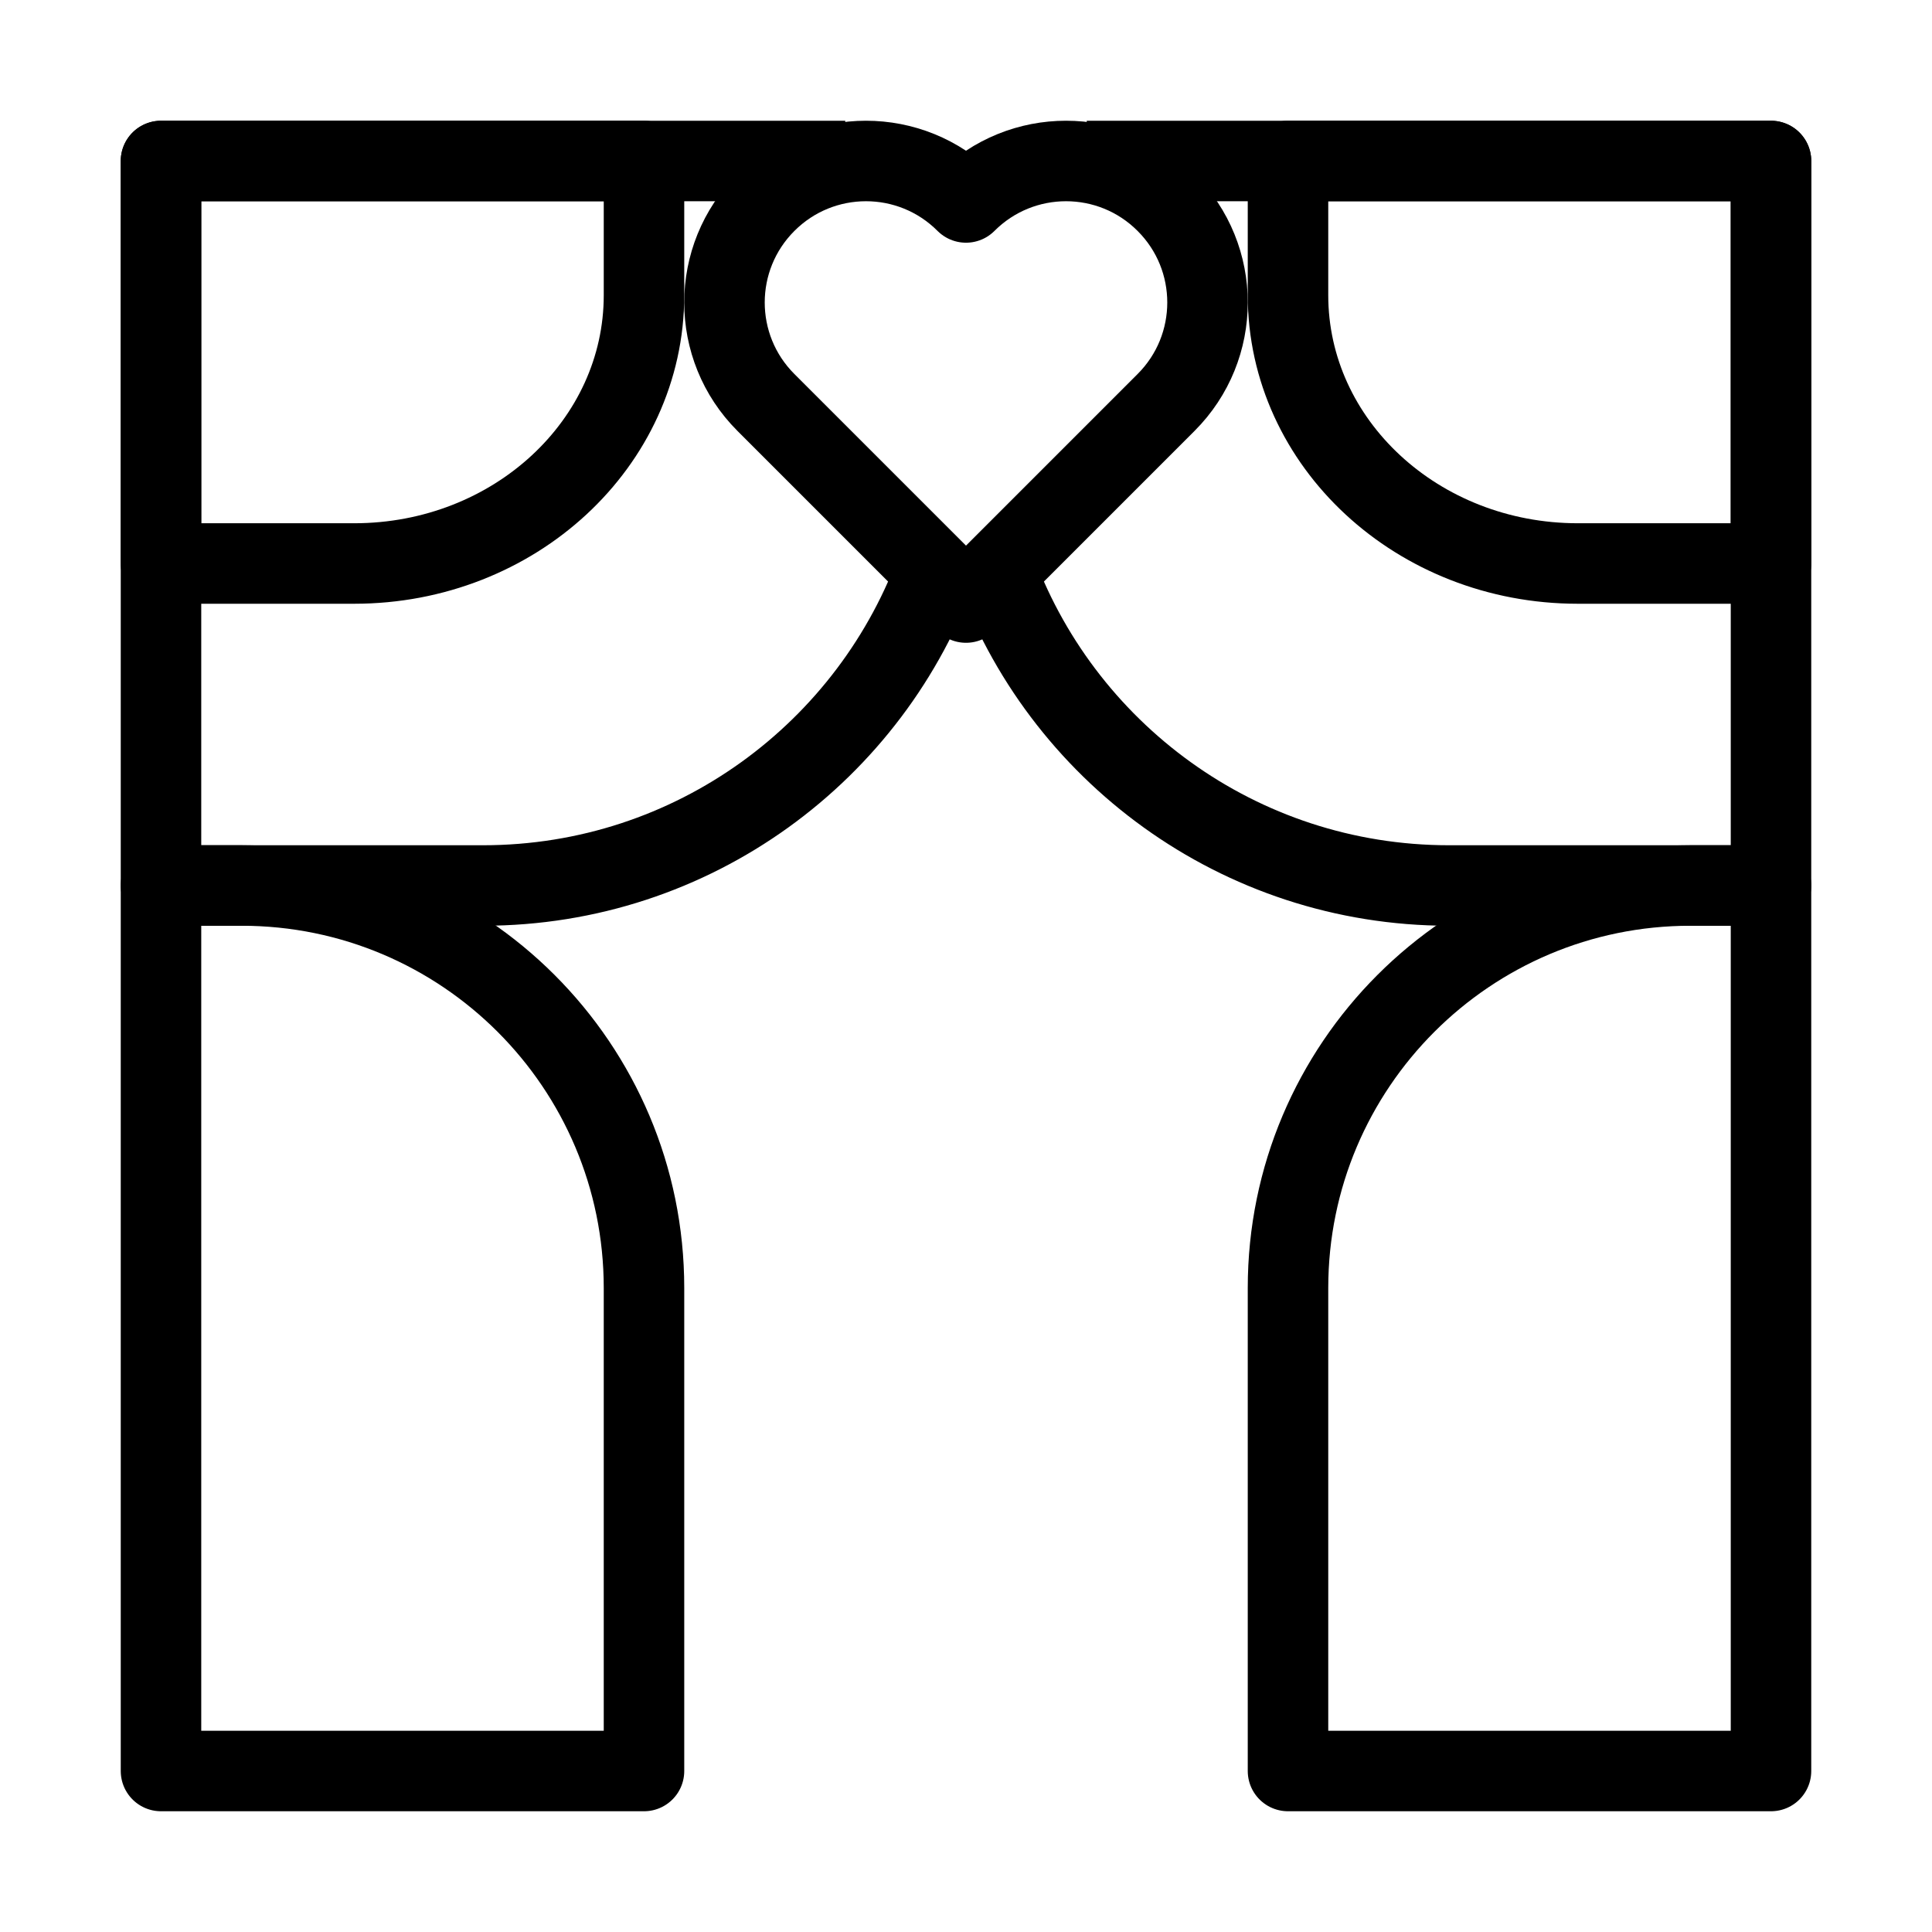
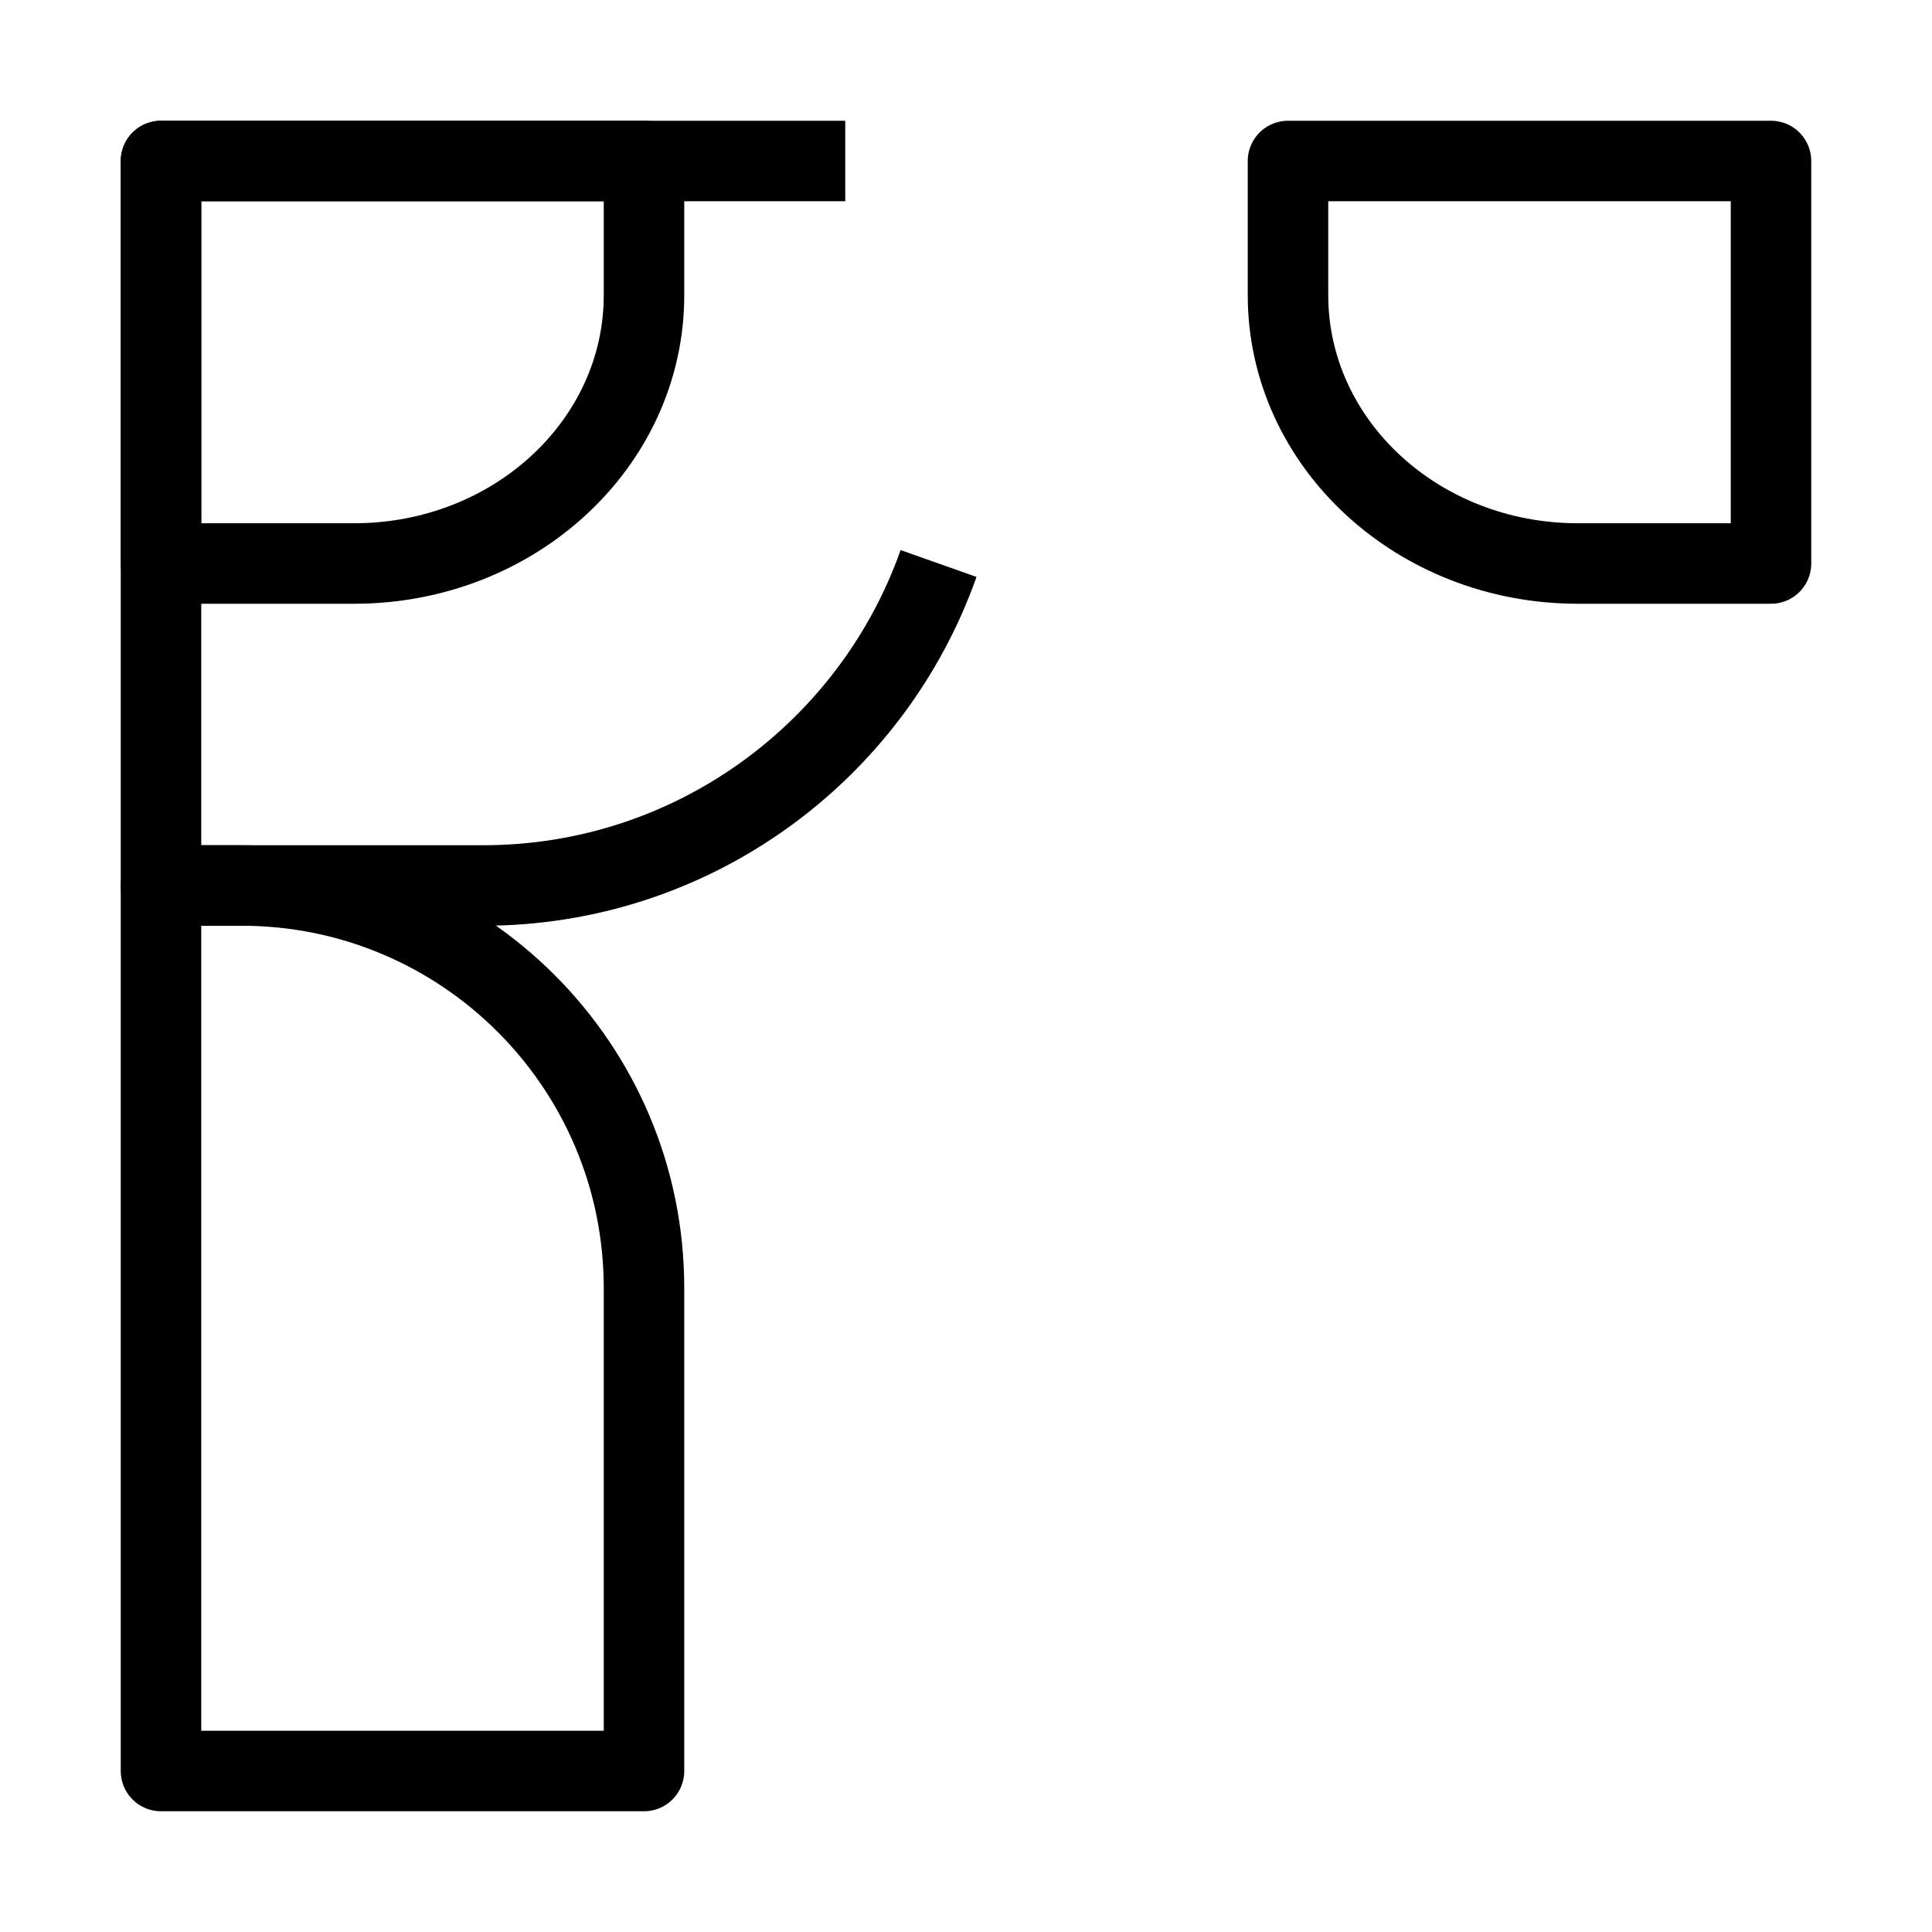
<svg xmlns="http://www.w3.org/2000/svg" width="24" height="24" viewBox="0 0 24 24" fill="none">
  <path d="M11.659 7C10.835 9.33 8.612 11 6 11H2V2H10.5" stroke="black" stroke-linejoin="round" />
-   <path d="M12.341 7C13.165 9.33 15.388 11 18 11H22V2H13.5" stroke="black" stroke-linejoin="round" />
  <path d="M2 2H8V3.667C8 5.508 6.388 7 4.4 7H2V2Z" stroke="black" stroke-linejoin="round" />
  <path d="M22 2H16V3.667C16 5.508 17.612 7 19.6 7H22V2Z" stroke="black" stroke-linejoin="round" />
  <path d="M2 22H8V16C8 13.239 5.761 11 3 11H2V22Z" stroke="black" stroke-linejoin="round" />
-   <path d="M12 2.515C12.686 1.828 13.799 1.828 14.485 2.515C15.172 3.201 15.172 4.314 14.485 5L12 7.485L9.515 5C8.828 4.314 8.828 3.201 9.515 2.515C10.201 1.828 11.314 1.828 12 2.515Z" stroke="black" stroke-linejoin="round" />
-   <path d="M22 22H16V16C16 13.239 18.239 11 21 11H22V22Z" stroke="black" stroke-linejoin="round" />
</svg>